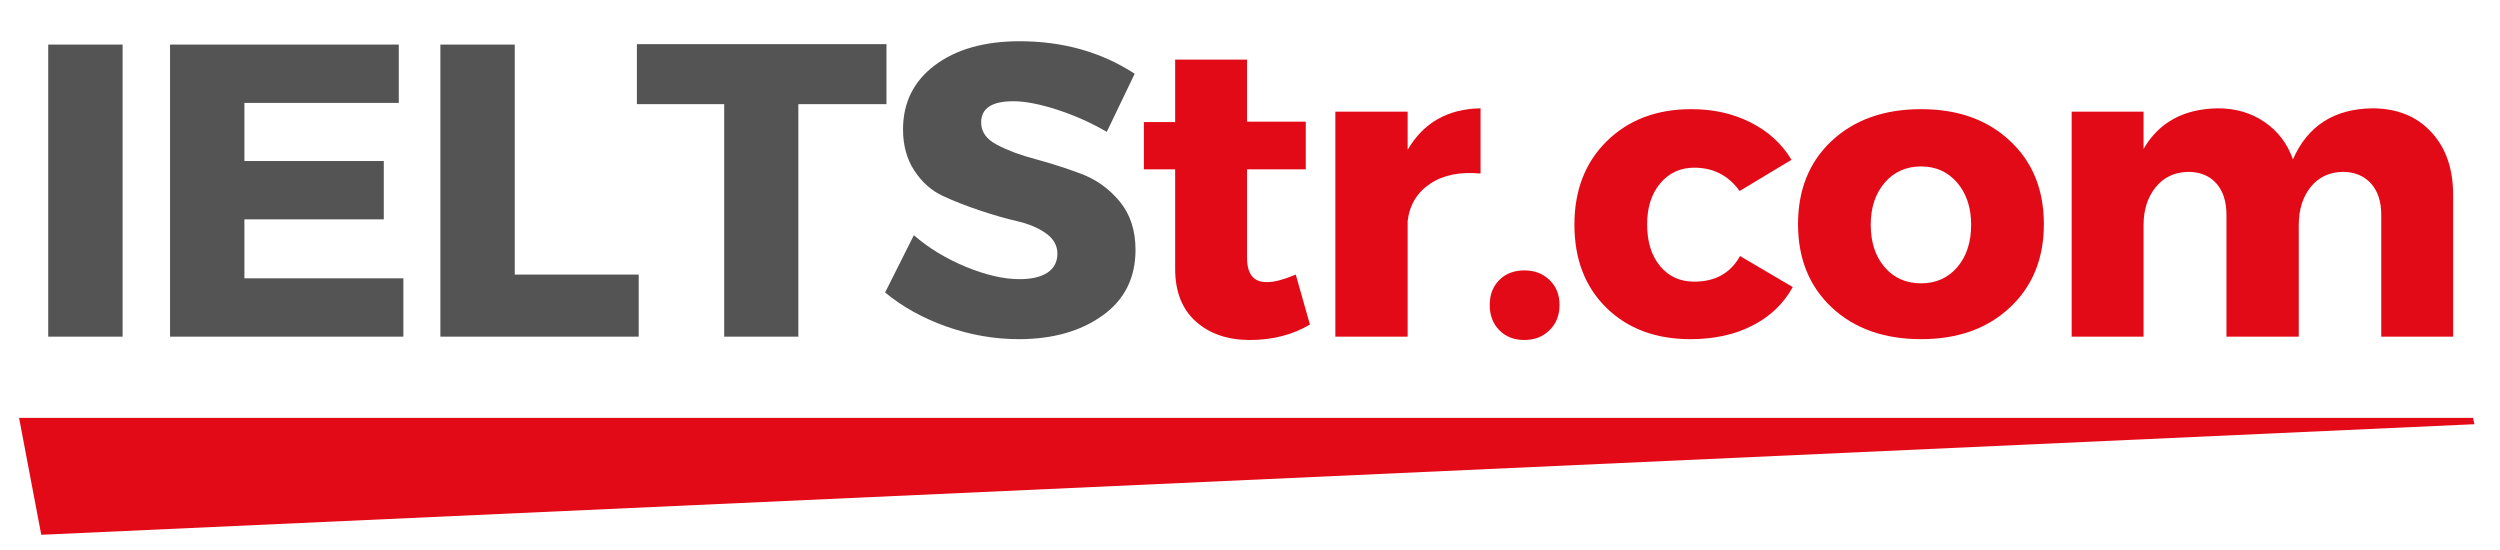
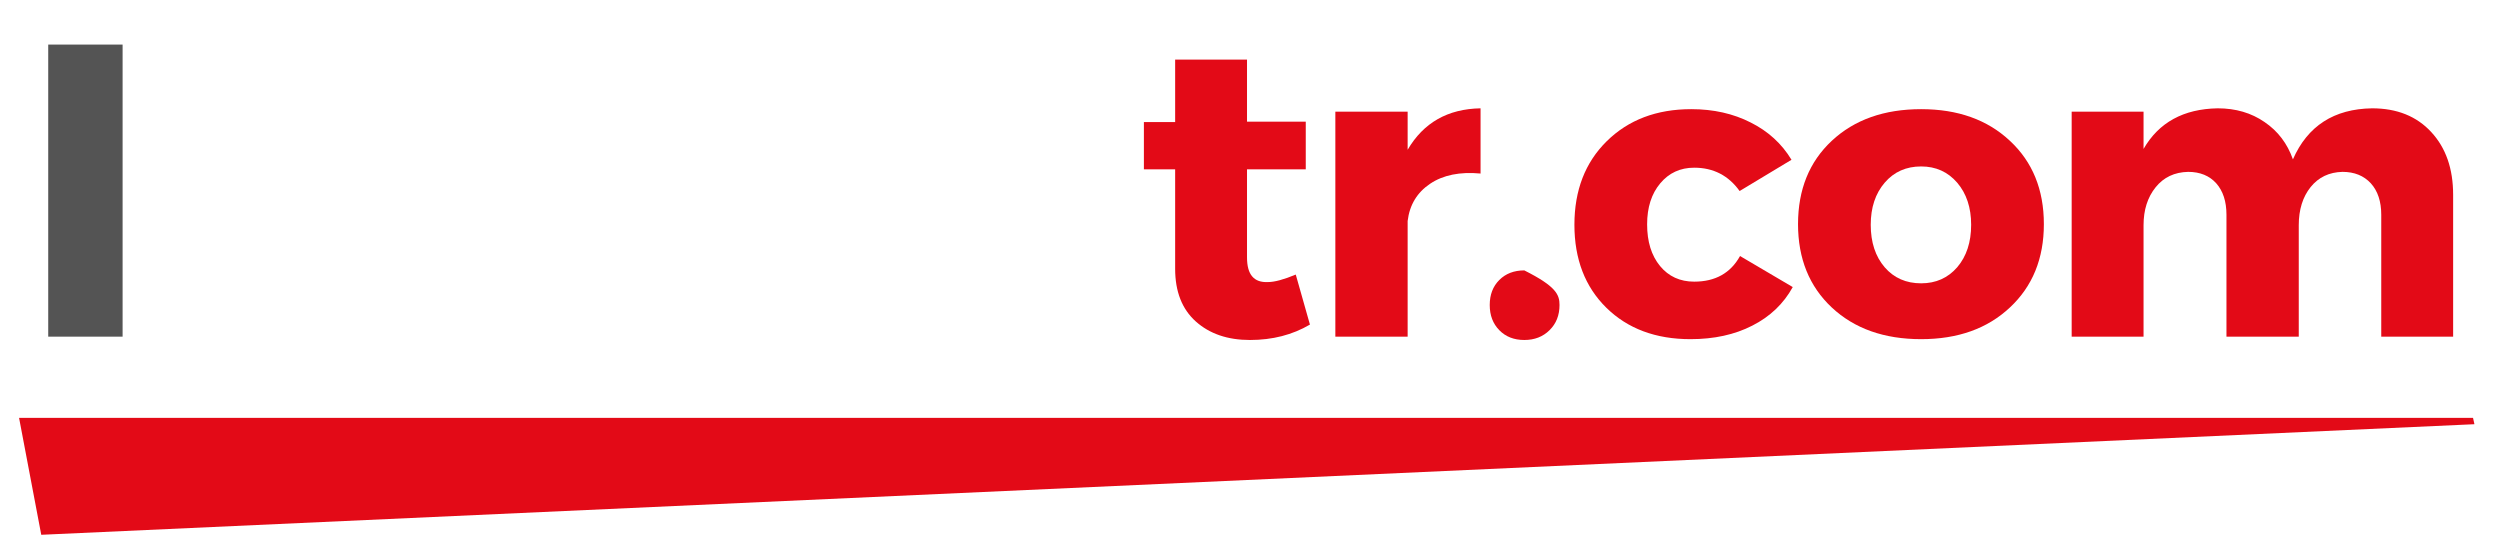
<svg xmlns="http://www.w3.org/2000/svg" width="250" zoomAndPan="magnify" viewBox="0 0 187.5 41.25" height="55" preserveAspectRatio="xMidYMid meet" version="1.0">
  <defs>
    <g />
    <clipPath id="79d5963184">
      <path d="M 1.43 31.34 L 185.582 31.34 L 185.582 40.109 L 1.43 40.109 Z M 1.43 31.34 " clip-rule="nonzero" />
    </clipPath>
    <clipPath id="cca5593608">
      <path d="M 1.43 31.34 L 3.094 40.109 L 185.582 31.816 L 185.477 31.34 Z M 1.43 31.34 " clip-rule="nonzero" />
    </clipPath>
  </defs>
  <g clip-path="url(#79d5963184)">
    <g clip-path="url(#cca5593608)">
      <path fill="#e30a17" d="M 1.43 31.34 L 185.59 31.34 L 185.59 40.109 L 1.43 40.109 Z M 1.43 31.34 " fill-opacity="1" fill-rule="nonzero" />
    </g>
  </g>
  <g fill="#545454" fill-opacity="1">
    <g transform="translate(1.429, 25.249)">
      <g>
        <path d="M 7.766 0 L 2.188 0 L 2.188 -21.906 L 7.766 -21.906 Z M 7.766 0 " />
      </g>
    </g>
  </g>
  <g fill="#545454" fill-opacity="1">
    <g transform="translate(10.565, 25.249)">
      <g>
-         <path d="M 19.344 -17.531 L 7.766 -17.531 L 7.766 -13.172 L 18.219 -13.172 L 18.219 -8.797 L 7.766 -8.797 L 7.766 -4.375 L 19.688 -4.375 L 19.688 0 L 2.188 0 L 2.188 -21.906 L 19.344 -21.906 Z M 19.344 -17.531 " />
-       </g>
+         </g>
    </g>
  </g>
  <g fill="#545454" fill-opacity="1">
    <g transform="translate(30.84, 25.249)">
      <g>
-         <path d="M 7.766 -4.656 L 17.062 -4.656 L 17.062 0 L 2.188 0 L 2.188 -21.906 L 7.766 -21.906 Z M 7.766 -4.656 " />
-       </g>
+         </g>
    </g>
  </g>
  <g fill="#545454" fill-opacity="1">
    <g transform="translate(47.548, 25.249)">
      <g>
-         <path d="M 18.938 -17.438 L 12.328 -17.438 L 12.328 0 L 6.766 0 L 6.766 -17.438 L 0.219 -17.438 L 0.219 -21.938 L 18.938 -21.938 Z M 18.938 -17.438 " />
-       </g>
+         </g>
    </g>
  </g>
  <g fill="#545454" fill-opacity="1">
    <g transform="translate(65.852, 25.249)">
      <g>
-         <path d="M 10.609 -22.156 C 13.879 -22.156 16.758 -21.344 19.25 -19.719 L 17.156 -15.359 C 16 -16.035 14.766 -16.586 13.453 -17.016 C 12.141 -17.441 11.035 -17.656 10.141 -17.656 C 8.535 -17.656 7.734 -17.125 7.734 -16.062 C 7.734 -15.363 8.129 -14.805 8.922 -14.391 C 9.711 -13.973 10.676 -13.613 11.812 -13.312 C 12.945 -13.008 14.082 -12.645 15.219 -12.219 C 16.363 -11.789 17.332 -11.098 18.125 -10.141 C 18.914 -9.18 19.312 -7.973 19.312 -6.516 C 19.312 -4.398 18.484 -2.754 16.828 -1.578 C 15.18 -0.398 13.086 0.188 10.547 0.188 C 8.734 0.188 6.938 -0.125 5.156 -0.75 C 3.383 -1.375 1.844 -2.227 0.531 -3.312 L 2.688 -7.609 C 3.789 -6.648 5.094 -5.859 6.594 -5.234 C 8.102 -4.617 9.441 -4.312 10.609 -4.312 C 11.504 -4.312 12.203 -4.473 12.703 -4.797 C 13.203 -5.129 13.453 -5.609 13.453 -6.234 C 13.453 -6.836 13.164 -7.344 12.594 -7.75 C 12.02 -8.156 11.305 -8.457 10.453 -8.656 C 9.598 -8.852 8.672 -9.117 7.672 -9.453 C 6.672 -9.785 5.738 -10.148 4.875 -10.547 C 4.02 -10.941 3.305 -11.57 2.734 -12.438 C 2.16 -13.301 1.875 -14.336 1.875 -15.547 C 1.875 -17.555 2.672 -19.16 4.266 -20.359 C 5.867 -21.555 7.984 -22.156 10.609 -22.156 Z M 10.609 -22.156 " />
-       </g>
+         </g>
    </g>
  </g>
  <g fill="#e30a17" fill-opacity="1">
    <g transform="translate(85.198, 25.249)">
      <g>
        <path d="M 11.984 -4.656 L 13.047 -0.906 C 11.734 -0.133 10.234 0.25 8.547 0.25 C 6.879 0.25 5.523 -0.211 4.484 -1.141 C 3.453 -2.066 2.938 -3.383 2.938 -5.094 L 2.938 -12.547 L 0.594 -12.547 L 0.594 -16.094 L 2.938 -16.094 L 2.938 -20.781 L 8.328 -20.781 L 8.328 -16.125 L 12.734 -16.125 L 12.734 -12.547 L 8.328 -12.547 L 8.328 -5.953 C 8.328 -5.297 8.457 -4.816 8.719 -4.516 C 8.977 -4.211 9.367 -4.07 9.891 -4.094 C 10.391 -4.094 11.086 -4.281 11.984 -4.656 Z M 11.984 -4.656 " />
      </g>
    </g>
  </g>
  <g fill="#e30a17" fill-opacity="1">
    <g transform="translate(97.995, 25.249)">
      <g>
        <path d="M 7.578 -16.875 L 7.578 -14.016 C 8.766 -16.047 10.586 -17.082 13.047 -17.125 L 13.047 -12.234 C 11.504 -12.379 10.242 -12.125 9.266 -11.469 C 8.285 -10.812 7.723 -9.879 7.578 -8.672 L 7.578 0 L 2.156 0 L 2.156 -16.875 Z M 7.578 -16.875 " />
      </g>
    </g>
  </g>
  <g fill="#e30a17" fill-opacity="1">
    <g transform="translate(110.542, 25.249)">
      <g>
-         <path d="M 1.906 -4.25 C 2.383 -4.727 3.008 -4.969 3.781 -4.969 C 4.551 -4.969 5.18 -4.727 5.672 -4.25 C 6.172 -3.77 6.422 -3.145 6.422 -2.375 C 6.422 -1.602 6.172 -0.973 5.672 -0.484 C 5.18 0.004 4.551 0.25 3.781 0.25 C 3.008 0.25 2.383 0.004 1.906 -0.484 C 1.426 -0.973 1.188 -1.602 1.188 -2.375 C 1.188 -3.145 1.426 -3.77 1.906 -4.25 Z M 1.906 -4.25 " />
+         <path d="M 1.906 -4.25 C 2.383 -4.727 3.008 -4.969 3.781 -4.969 C 6.172 -3.77 6.422 -3.145 6.422 -2.375 C 6.422 -1.602 6.172 -0.973 5.672 -0.484 C 5.18 0.004 4.551 0.25 3.781 0.25 C 3.008 0.25 2.383 0.004 1.906 -0.484 C 1.426 -0.973 1.188 -1.602 1.188 -2.375 C 1.188 -3.145 1.426 -3.77 1.906 -4.25 Z M 1.906 -4.25 " />
      </g>
    </g>
  </g>
  <g fill="#e30a17" fill-opacity="1">
    <g transform="translate(117.331, 25.249)">
      <g>
        <path d="M 9.516 -17.062 C 11.18 -17.062 12.664 -16.727 13.969 -16.062 C 15.281 -15.406 16.301 -14.473 17.031 -13.266 L 13.141 -10.922 C 12.305 -12.086 11.172 -12.672 9.734 -12.672 C 8.691 -12.672 7.844 -12.281 7.188 -11.5 C 6.531 -10.719 6.203 -9.691 6.203 -8.422 C 6.203 -7.129 6.523 -6.086 7.172 -5.297 C 7.816 -4.516 8.672 -4.125 9.734 -4.125 C 11.316 -4.125 12.461 -4.766 13.172 -6.047 L 17.125 -3.719 C 16.438 -2.469 15.426 -1.504 14.094 -0.828 C 12.77 -0.148 11.223 0.188 9.453 0.188 C 6.848 0.188 4.742 -0.598 3.141 -2.172 C 1.547 -3.742 0.75 -5.816 0.75 -8.391 C 0.75 -10.973 1.555 -13.062 3.172 -14.656 C 4.797 -16.258 6.91 -17.062 9.516 -17.062 Z M 9.516 -17.062 " />
      </g>
    </g>
  </g>
  <g fill="#e30a17" fill-opacity="1">
    <g transform="translate(134.102, 25.249)">
      <g>
        <path d="M 9.984 -17.062 C 12.734 -17.062 14.953 -16.27 16.641 -14.688 C 18.336 -13.113 19.188 -11.031 19.188 -8.438 C 19.188 -5.852 18.336 -3.77 16.641 -2.188 C 14.953 -0.602 12.734 0.188 9.984 0.188 C 7.211 0.188 4.977 -0.602 3.281 -2.188 C 1.594 -3.77 0.75 -5.852 0.75 -8.438 C 0.75 -11.031 1.594 -13.113 3.281 -14.688 C 4.977 -16.27 7.211 -17.062 9.984 -17.062 Z M 9.984 -12.766 C 8.859 -12.766 7.945 -12.359 7.25 -11.547 C 6.551 -10.734 6.203 -9.68 6.203 -8.391 C 6.203 -7.078 6.551 -6.016 7.25 -5.203 C 7.945 -4.398 8.859 -4 9.984 -4 C 11.086 -4 11.988 -4.398 12.688 -5.203 C 13.383 -6.016 13.734 -7.078 13.734 -8.391 C 13.734 -9.68 13.383 -10.734 12.688 -11.547 C 11.988 -12.359 11.086 -12.766 9.984 -12.766 Z M 9.984 -12.766 " />
      </g>
    </g>
  </g>
  <g fill="#e30a17" fill-opacity="1">
    <g transform="translate(153.219, 25.249)">
      <g>
        <path d="M 24.688 -17.125 C 26.551 -17.125 28.031 -16.531 29.125 -15.344 C 30.219 -14.164 30.766 -12.598 30.766 -10.641 L 30.766 0 L 25.375 0 L 25.375 -9.141 C 25.375 -10.141 25.113 -10.926 24.594 -11.5 C 24.07 -12.07 23.363 -12.359 22.469 -12.359 C 21.469 -12.336 20.672 -11.957 20.078 -11.219 C 19.484 -10.477 19.188 -9.523 19.188 -8.359 L 19.188 0 L 13.766 0 L 13.766 -9.141 C 13.766 -10.141 13.508 -10.926 13 -11.5 C 12.488 -12.07 11.785 -12.359 10.891 -12.359 C 9.867 -12.336 9.055 -11.953 8.453 -11.203 C 7.848 -10.453 7.547 -9.504 7.547 -8.359 L 7.547 0 L 2.156 0 L 2.156 -16.875 L 7.547 -16.875 L 7.547 -14.078 C 8.691 -16.066 10.547 -17.082 13.109 -17.125 C 14.461 -17.125 15.633 -16.781 16.625 -16.094 C 17.625 -15.414 18.332 -14.484 18.75 -13.297 C 19.852 -15.805 21.832 -17.082 24.688 -17.125 Z M 24.688 -17.125 " />
      </g>
    </g>
  </g>
</svg>